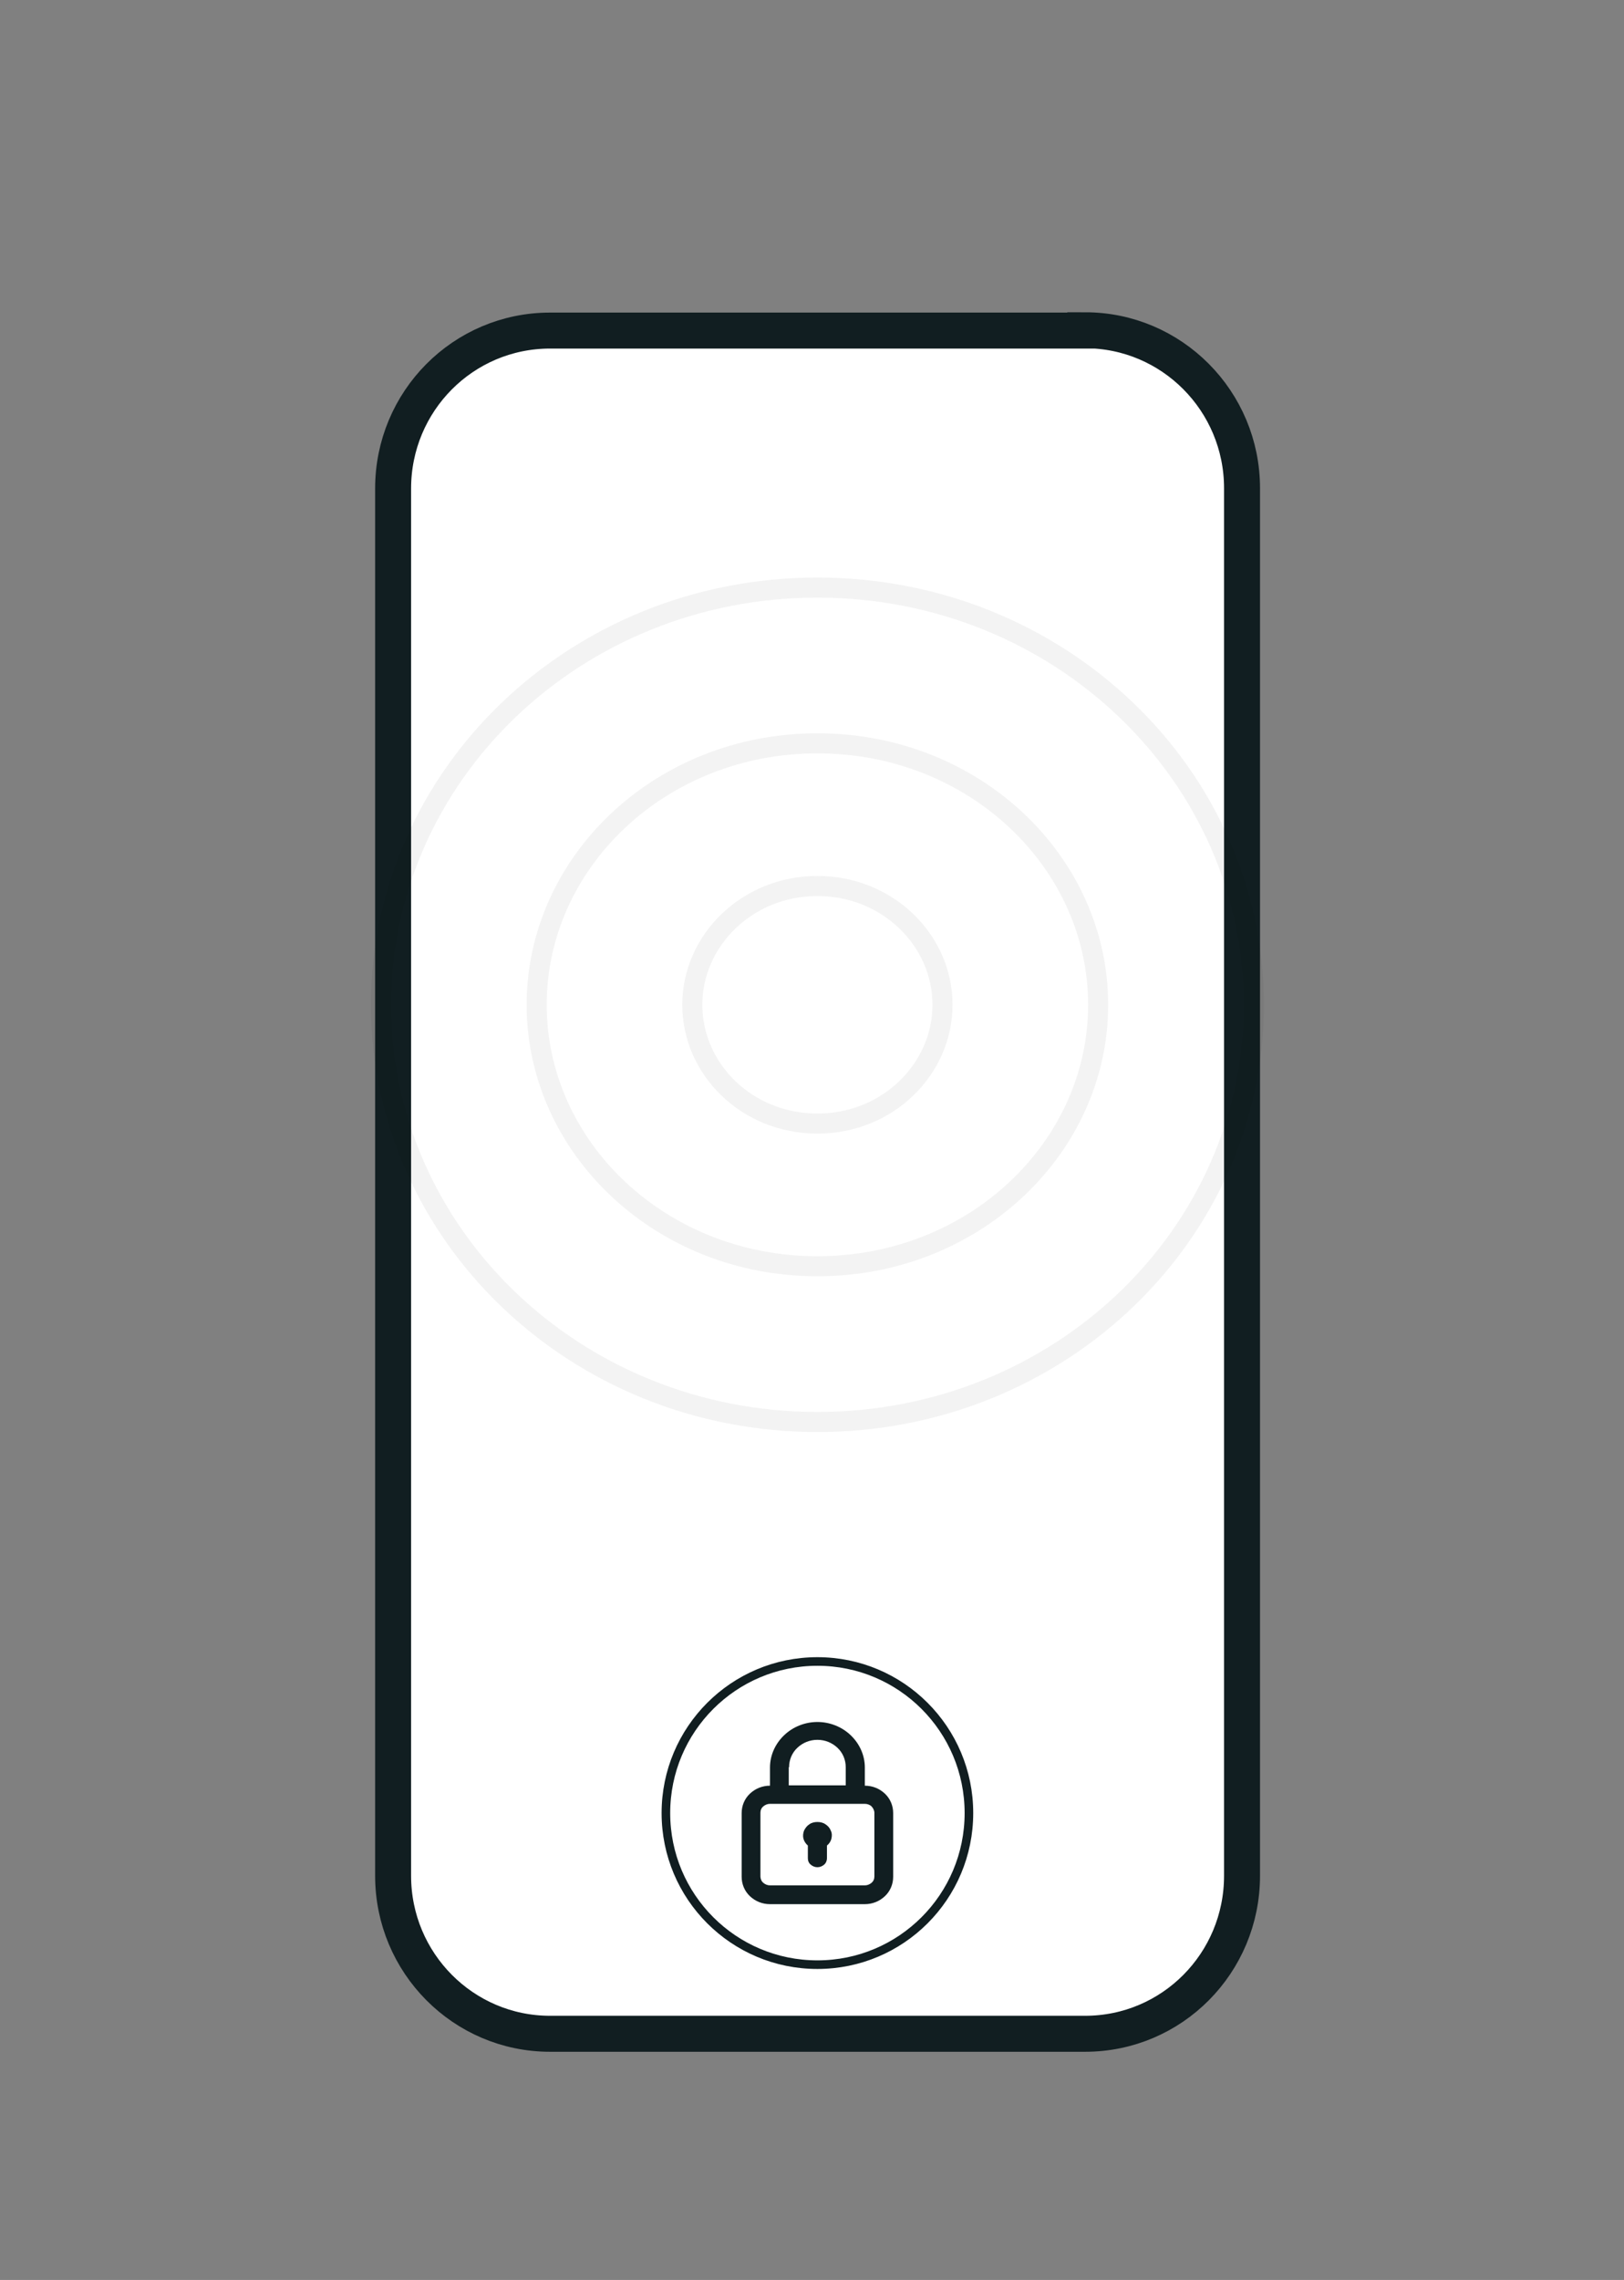
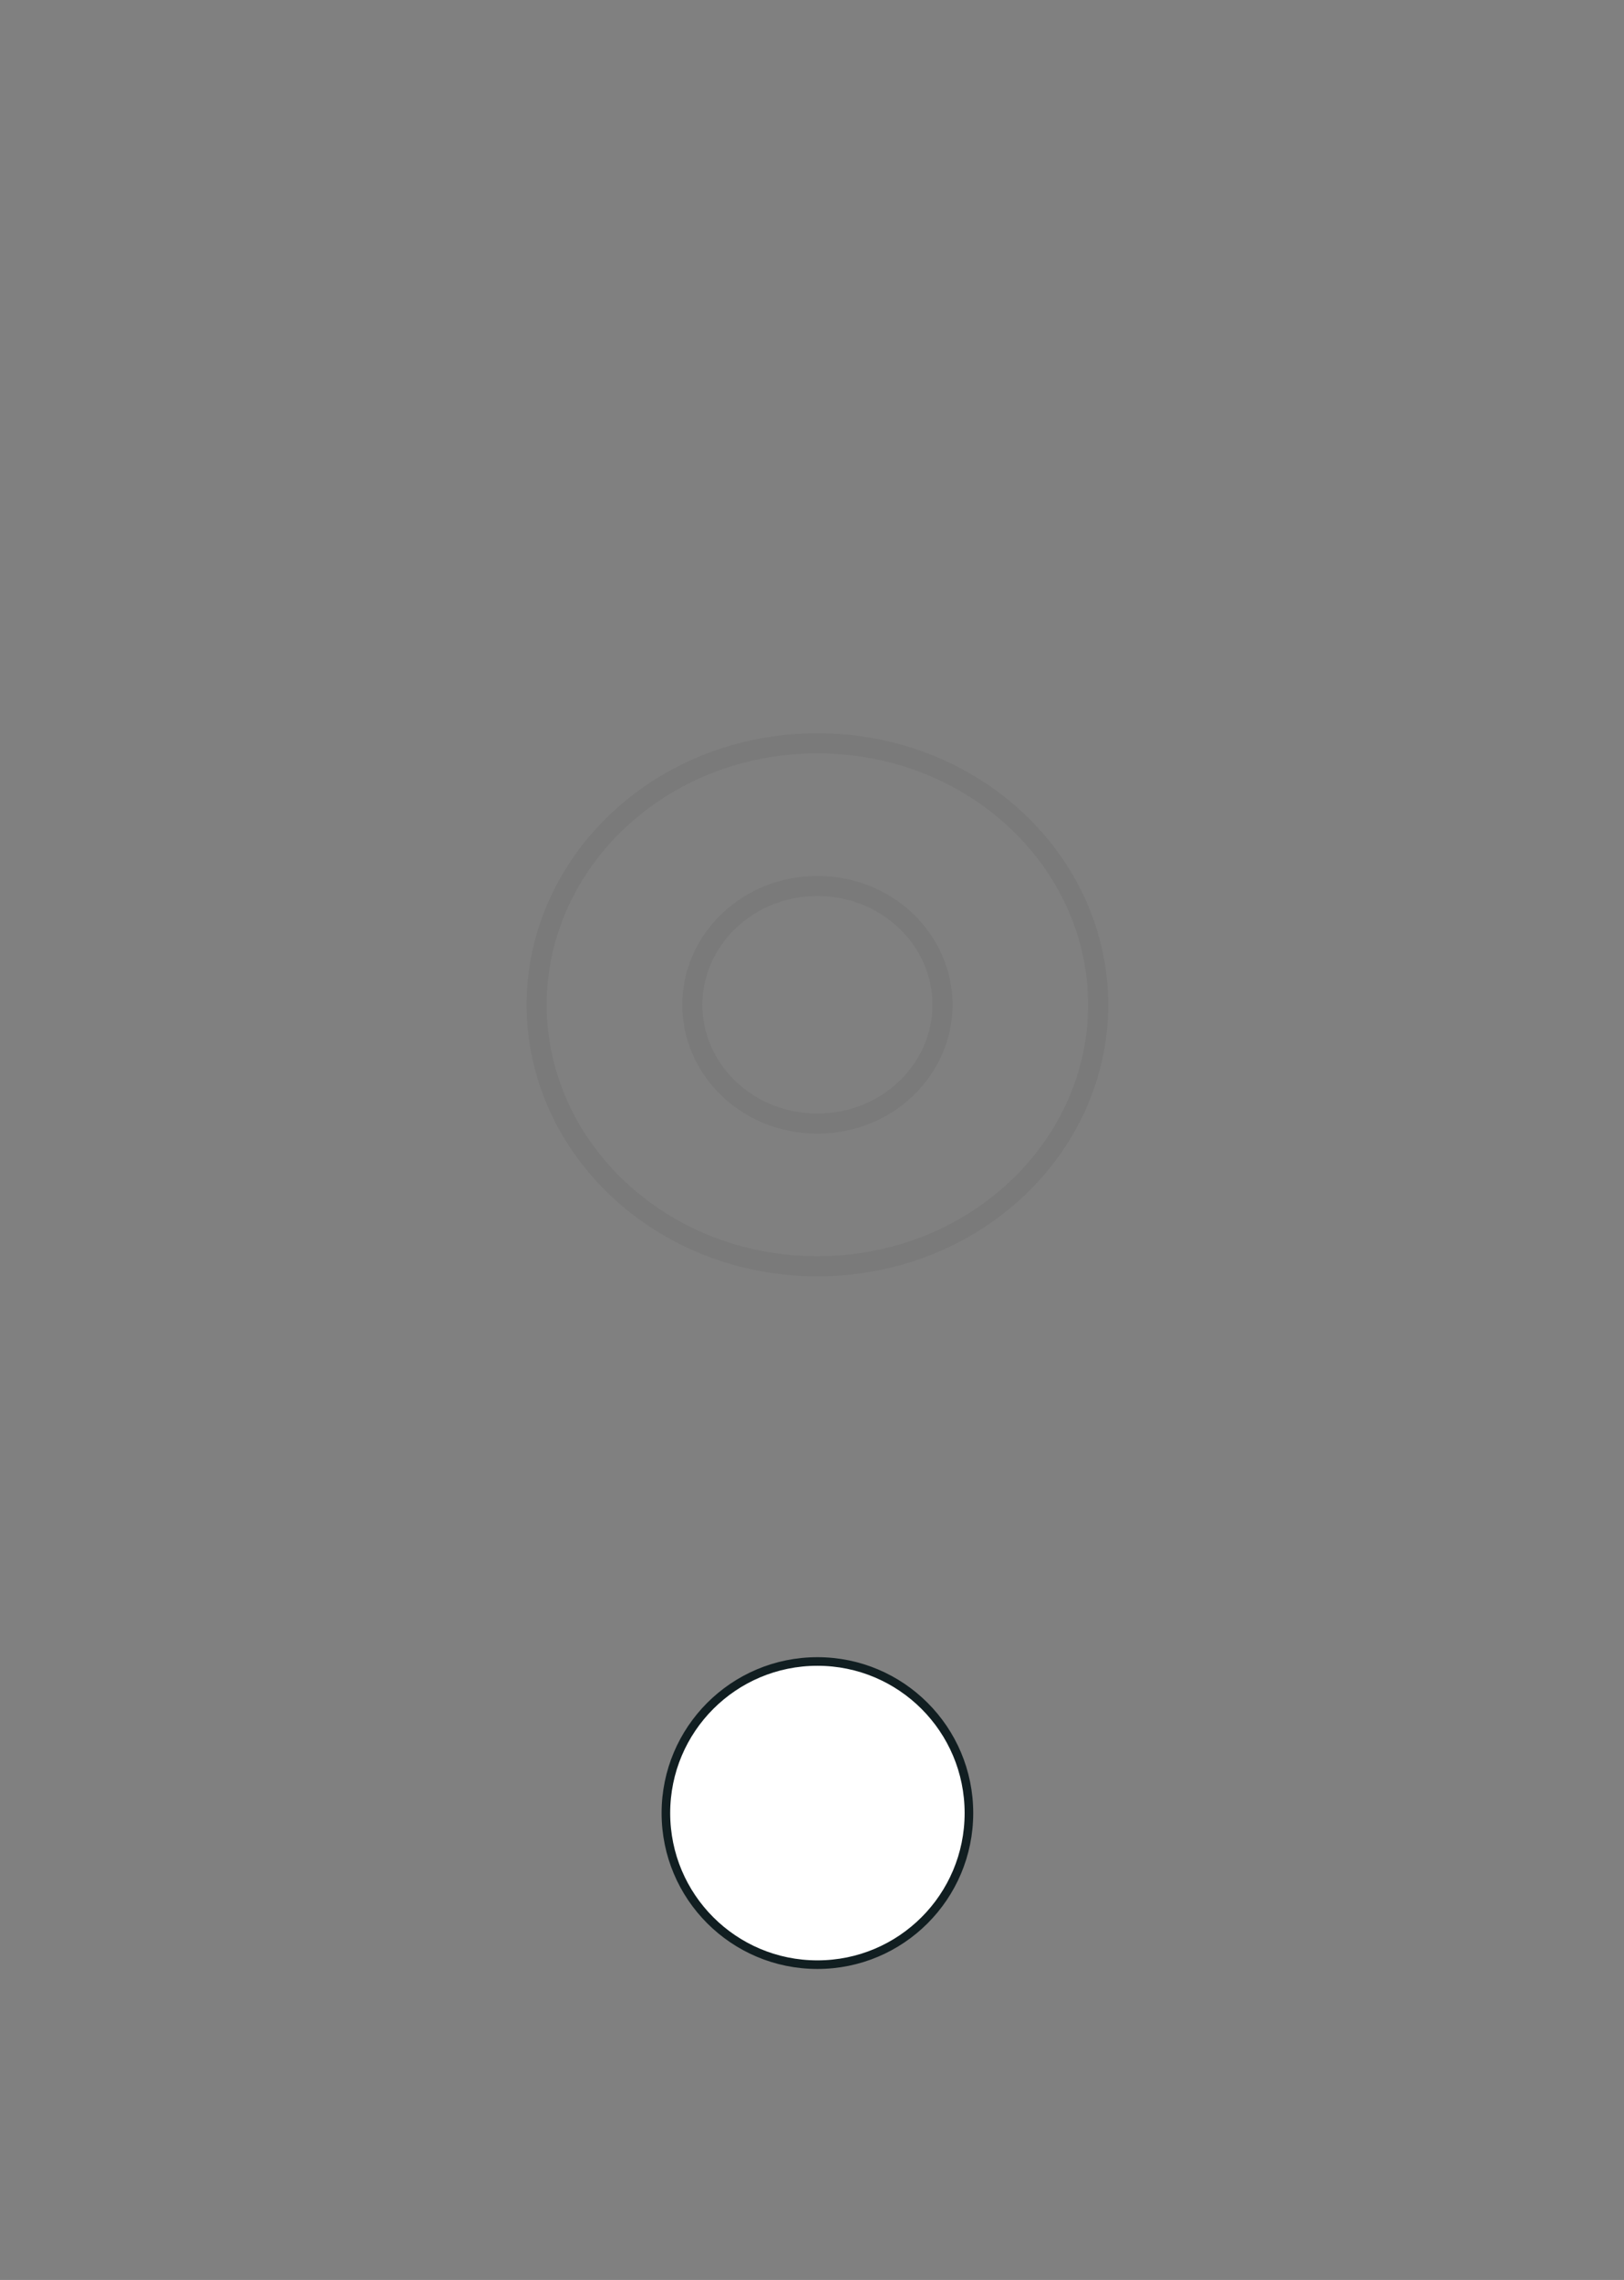
<svg xmlns="http://www.w3.org/2000/svg" id="Capa_1" viewBox="0 0 51.02 71.59">
  <rect x="0" y="0" width="51.02" height="71.59" fill="#808080" stroke="none" />
  <defs>
    <style>.cls-1{stroke-width:.27px;}.cls-1,.cls-2{fill:#fff;stroke:#111e21;stroke-miterlimit:10;}.cls-3{fill:none;stroke:rgba(0,0,0,.05);stroke-width:.63px;}.cls-2{stroke-width:1.13px;}.cls-4{fill:#111e21;}</style>
  </defs>
-   <path class="cls-2" d="M34.09,10.38h-16.81c-2.73,0-4.93,2.22-4.93,4.96v43.56c0,2.74,2.21,4.96,4.93,4.96h16.81c2.73,0,4.93-2.22,4.93-4.96V15.33c0-2.74-2.21-4.96-4.93-4.96Z" />
  <path class="cls-1" d="M25.68,61.69c2.63,0,4.76-2.13,4.76-4.76s-2.13-4.76-4.76-4.76-4.76,2.13-4.76,4.76,2.13,4.76,4.76,4.76Z" />
-   <path class="cls-4" d="M25.68,57.21c-.09,0-.18.02-.25.07-.08.05-.13.12-.17.2-.03.08-.04.17-.02.25.02.08.07.16.14.22v.4c0,.08.03.15.09.2s.13.08.21.08.15-.03.21-.08c.06-.05.09-.13.09-.2v-.4c.07-.06.12-.13.14-.22.02-.08.02-.17-.02-.25-.03-.08-.09-.15-.17-.2-.07-.05-.16-.07-.25-.07ZM27.17,56.07v-.57c0-.38-.16-.74-.44-1.01-.28-.27-.66-.42-1.05-.42s-.77.15-1.05.42c-.28.27-.44.63-.44,1.01v.57c-.24,0-.46.09-.63.25-.17.16-.26.38-.26.61v2c0,.23.09.45.26.61.17.16.39.25.63.25h2.98c.24,0,.46-.09.63-.25.17-.16.26-.38.26-.61v-2c0-.23-.09-.45-.26-.61-.17-.16-.39-.25-.63-.25ZM24.79,55.49c0-.23.09-.45.26-.61.17-.16.39-.25.63-.25s.46.09.63.25c.17.16.26.38.26.61v.57h-1.79v-.57ZM27.47,58.92c0,.08-.03.15-.09.2-.06.05-.13.08-.21.08h-2.98c-.08,0-.15-.03-.21-.08-.06-.05-.09-.13-.09-.2v-2c0-.08.03-.15.09-.2.06-.05.13-.08.21-.08h2.98c.08,0,.16.03.21.08s.09.13.09.2v2Z" />
-   <path class="cls-3" d="M39.39,31.55c0,7.19-6.09,13.1-13.71,13.1s-13.71-5.91-13.71-13.1,6.09-13.1,13.71-13.1,13.71,5.91,13.71,13.1Z" />
  <path class="cls-3" d="M34.5,31.55c0,4.47-3.88,8.21-8.82,8.21s-8.82-3.74-8.82-8.21,3.88-8.21,8.82-8.21,8.82,3.74,8.82,8.21Z" />
  <path class="cls-3" d="M29.61,31.55c0,2.01-1.71,3.73-3.93,3.73s-3.93-1.71-3.93-3.73,1.72-3.73,3.93-3.73,3.93,1.71,3.93,3.73Z" />
</svg>